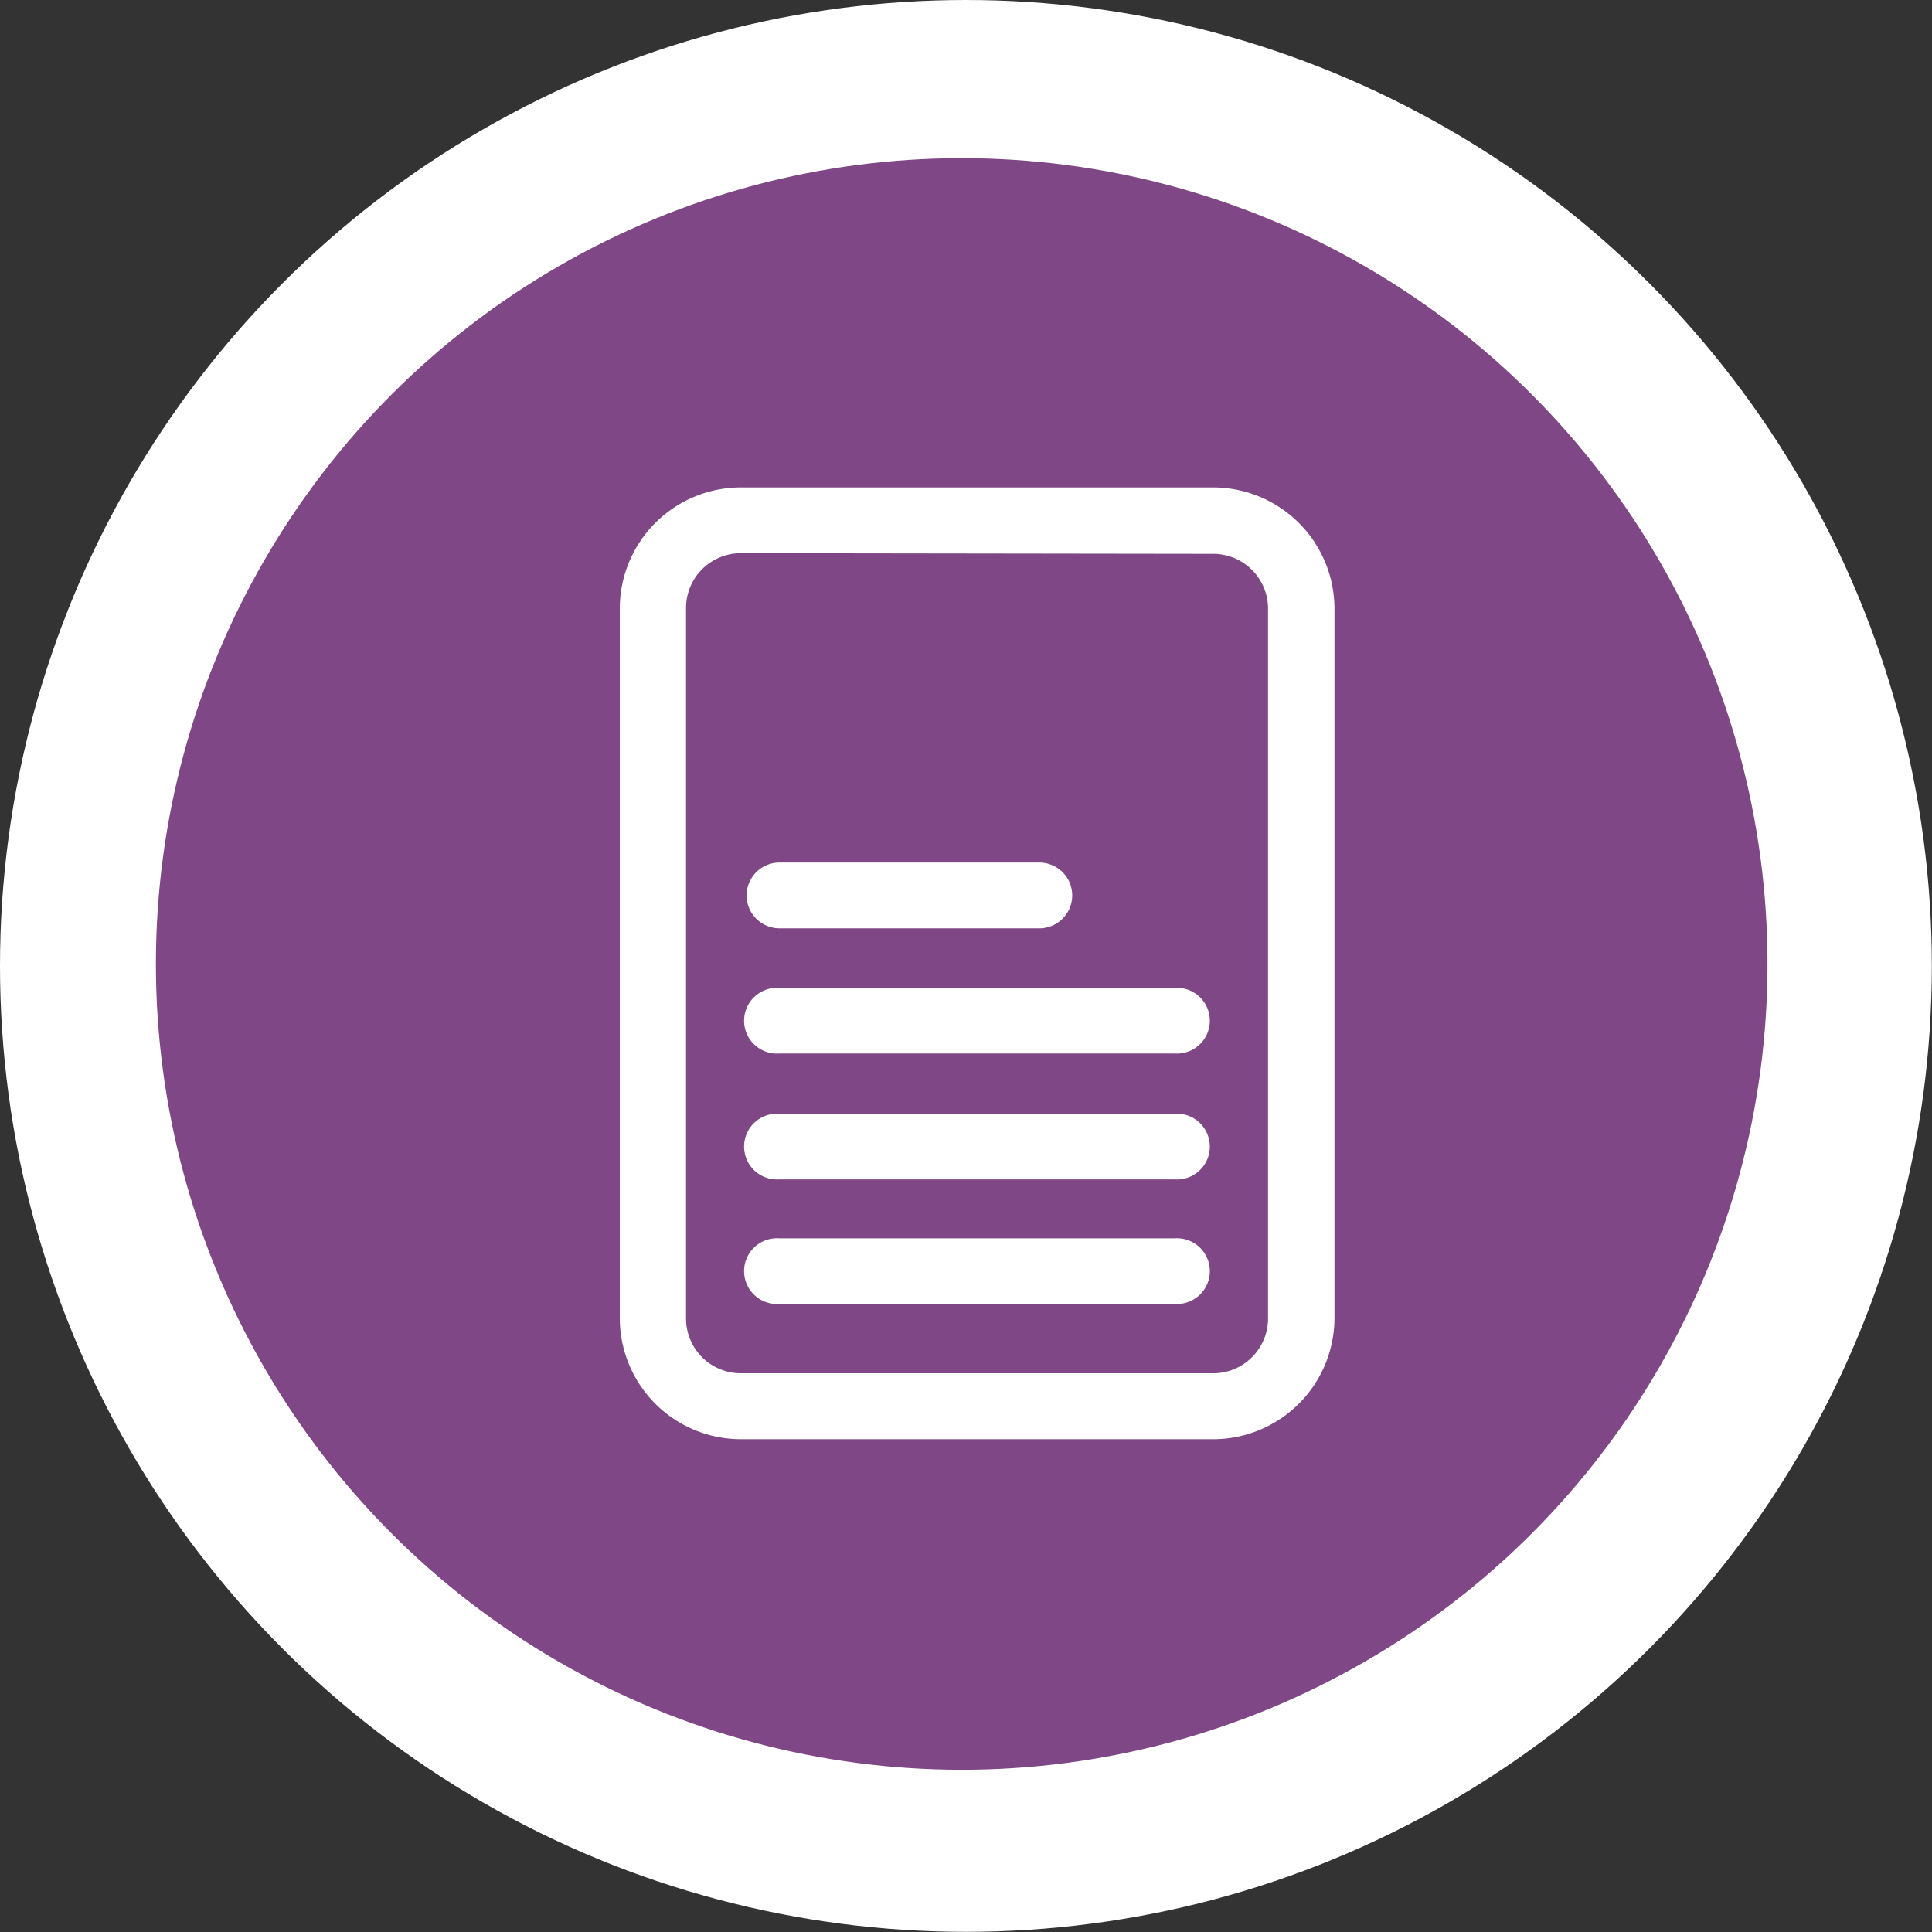
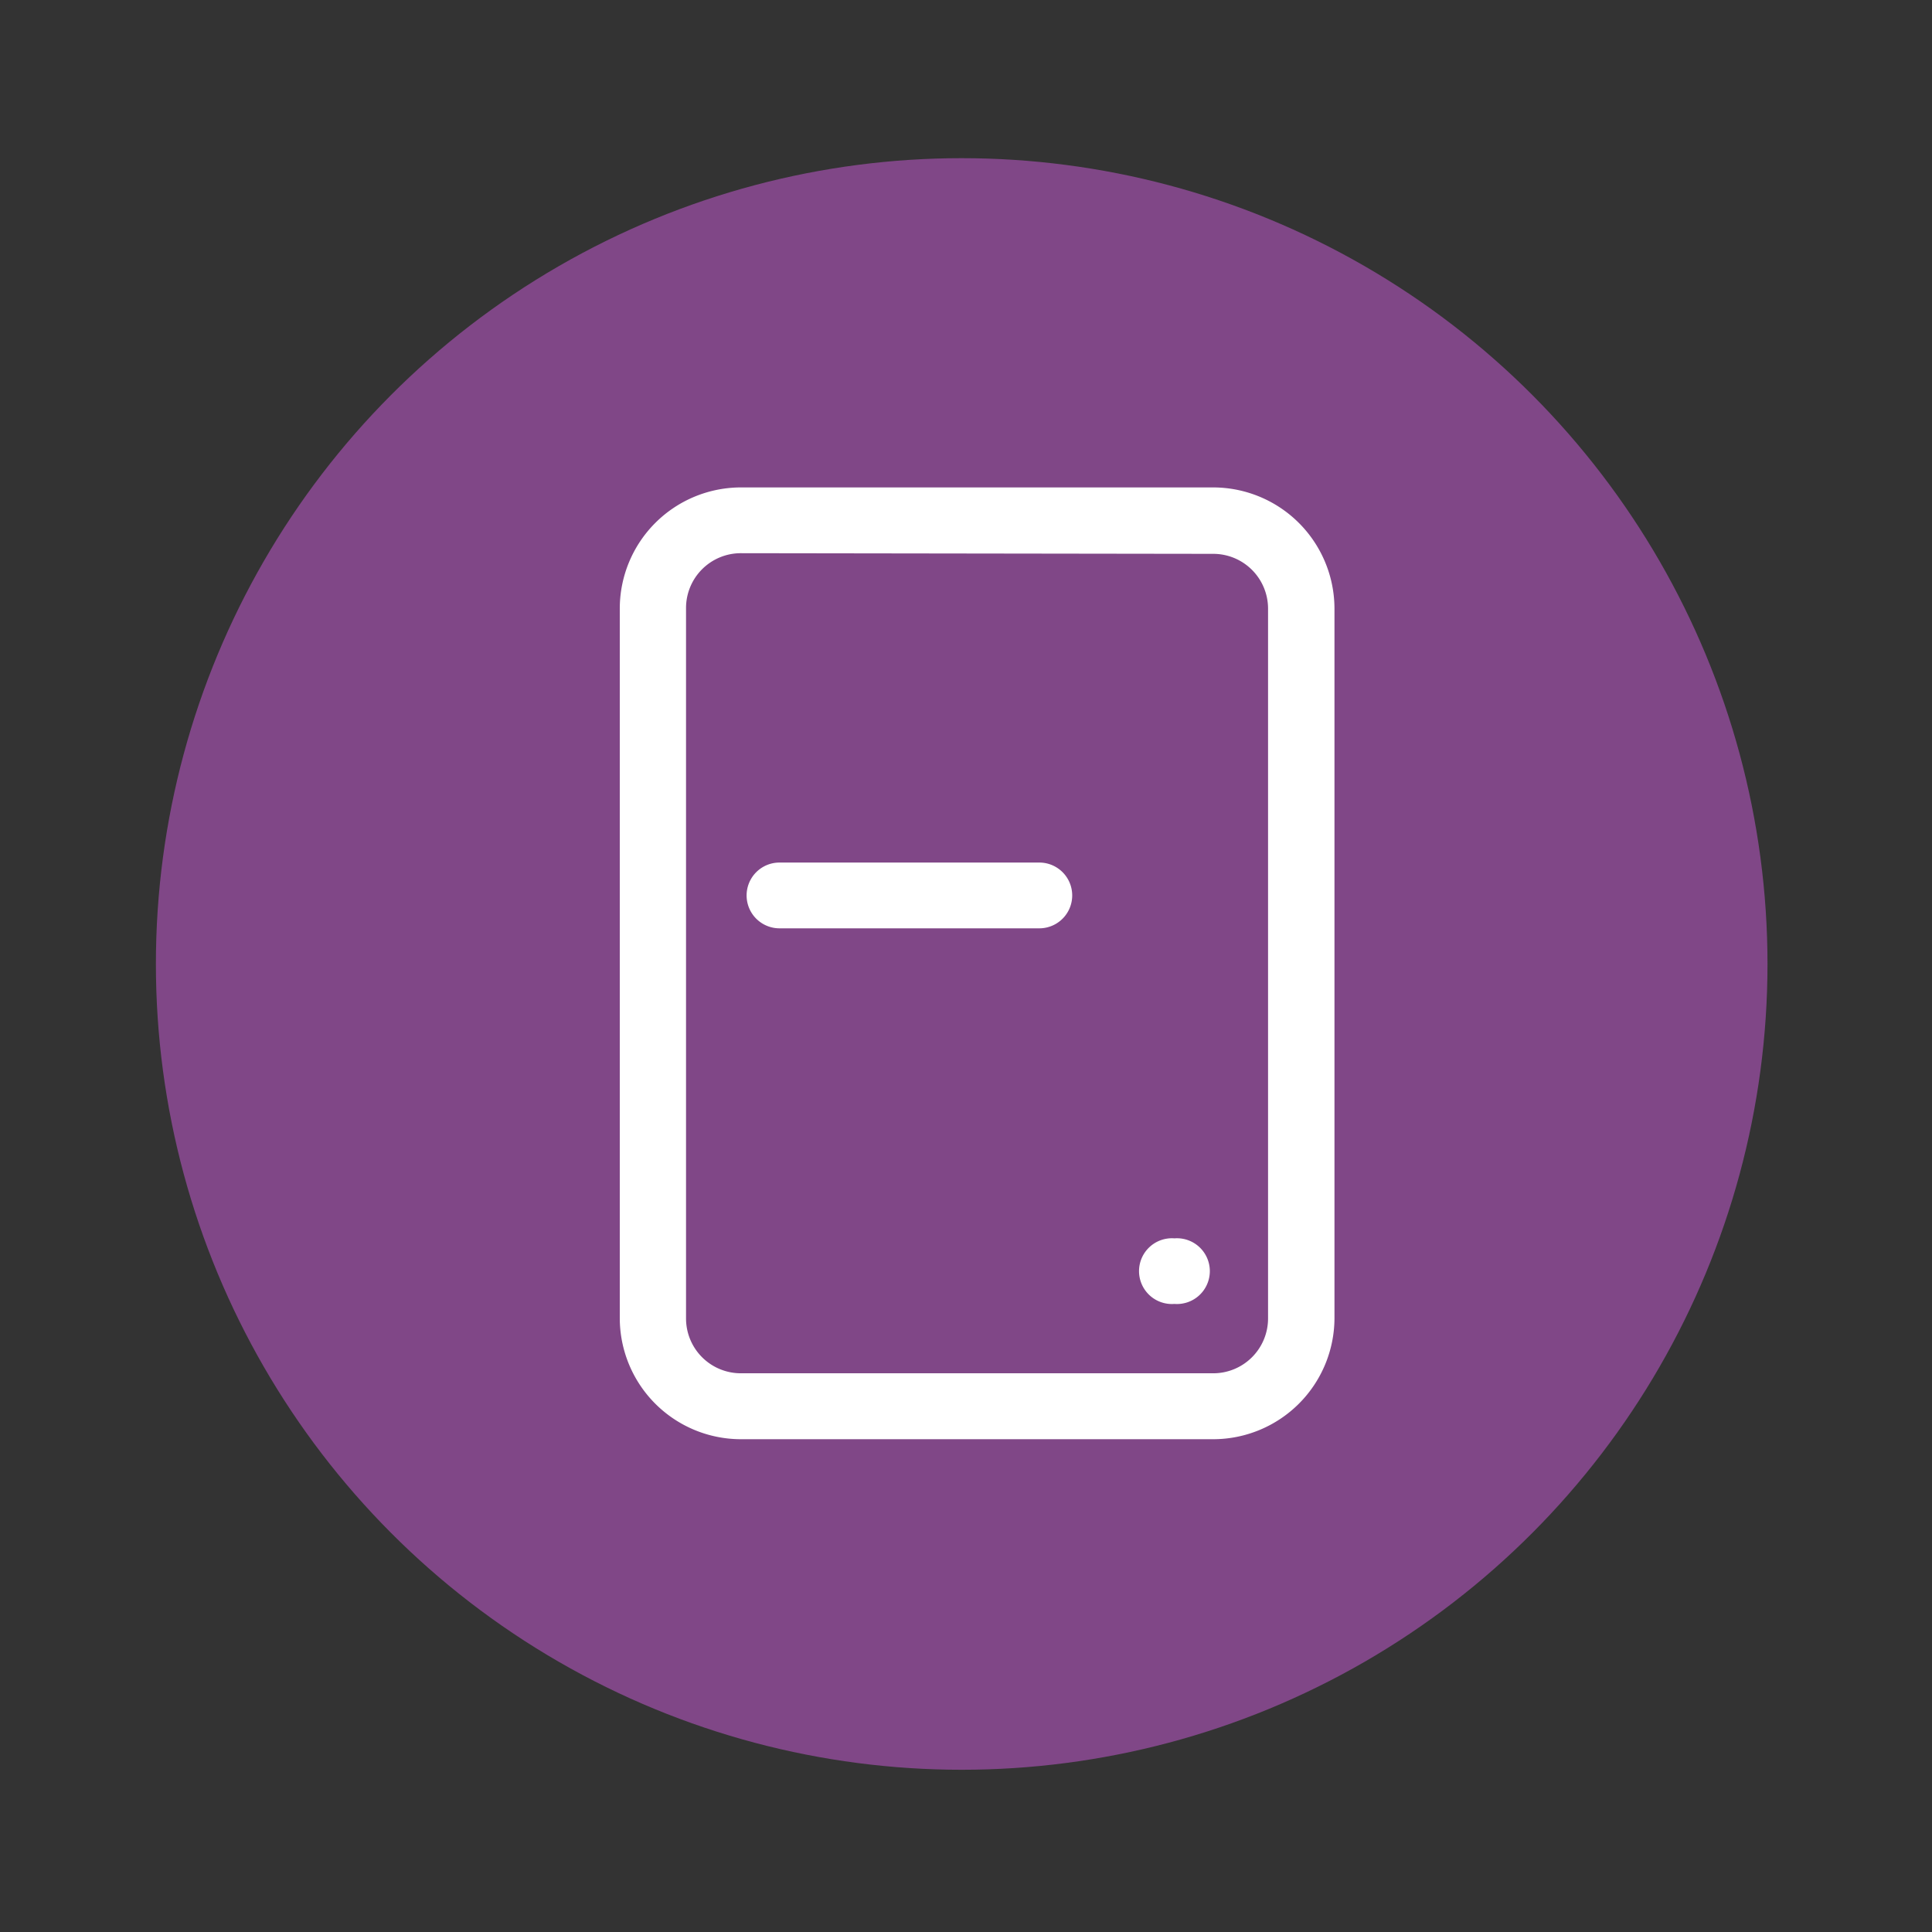
<svg xmlns="http://www.w3.org/2000/svg" viewBox="0 0 118.97 118.97">
  <rect x="0" y="0" width="118.97" height="118.97" fill="#333333" stroke="none" />
  <defs>
    <style>.cls-1,.cls-3{fill:#fff;}.cls-2{fill:#804787;}.cls-3{stroke:#804787;stroke-miterlimit:10;stroke-width:0.75px;}</style>
  </defs>
  <title>mediatiskarny</title>
  <g id="Vrstva_2" data-name="Vrstva 2">
    <g id="OBSAH">
      <g id="DRUHÁ_ŘADA" data-name="DRUHÁ ŘADA">
-         <circle class="cls-1" cx="59.48" cy="59.48" r="59.48" />
        <circle class="cls-2" cx="59.22" cy="59.36" r="49.62" />
        <path class="cls-3" d="M74.71,89H45.62a7.84,7.84,0,0,1-7.83-7.84V37.48a7.84,7.84,0,0,1,7.83-7.84H74.71a7.85,7.85,0,0,1,7.84,7.84V81.19A7.85,7.85,0,0,1,74.71,89ZM45.62,34.44a3,3,0,0,0-3,3V81.19a3,3,0,0,0,3,3H74.71a3,3,0,0,0,3-3V37.48a3,3,0,0,0-3-3Z" />
        <path class="cls-3" d="M64,57.54H48a2.4,2.4,0,0,1,0-4.8H64a2.4,2.4,0,0,1,0,4.8Z" />
-         <path class="cls-3" d="M72.32,65.25H48a2.4,2.4,0,1,1,0-4.79H72.32a2.4,2.4,0,1,1,0,4.79Z" />
-         <path class="cls-3" d="M72.32,73H48a2.4,2.4,0,1,1,0-4.79H72.32a2.4,2.4,0,1,1,0,4.79Z" />
-         <path class="cls-3" d="M72.32,80.67H48a2.4,2.4,0,1,1,0-4.79H72.32a2.4,2.4,0,1,1,0,4.79Z" />
+         <path class="cls-3" d="M72.32,80.67a2.4,2.4,0,1,1,0-4.79H72.32a2.4,2.4,0,1,1,0,4.79Z" />
      </g>
    </g>
  </g>
</svg>